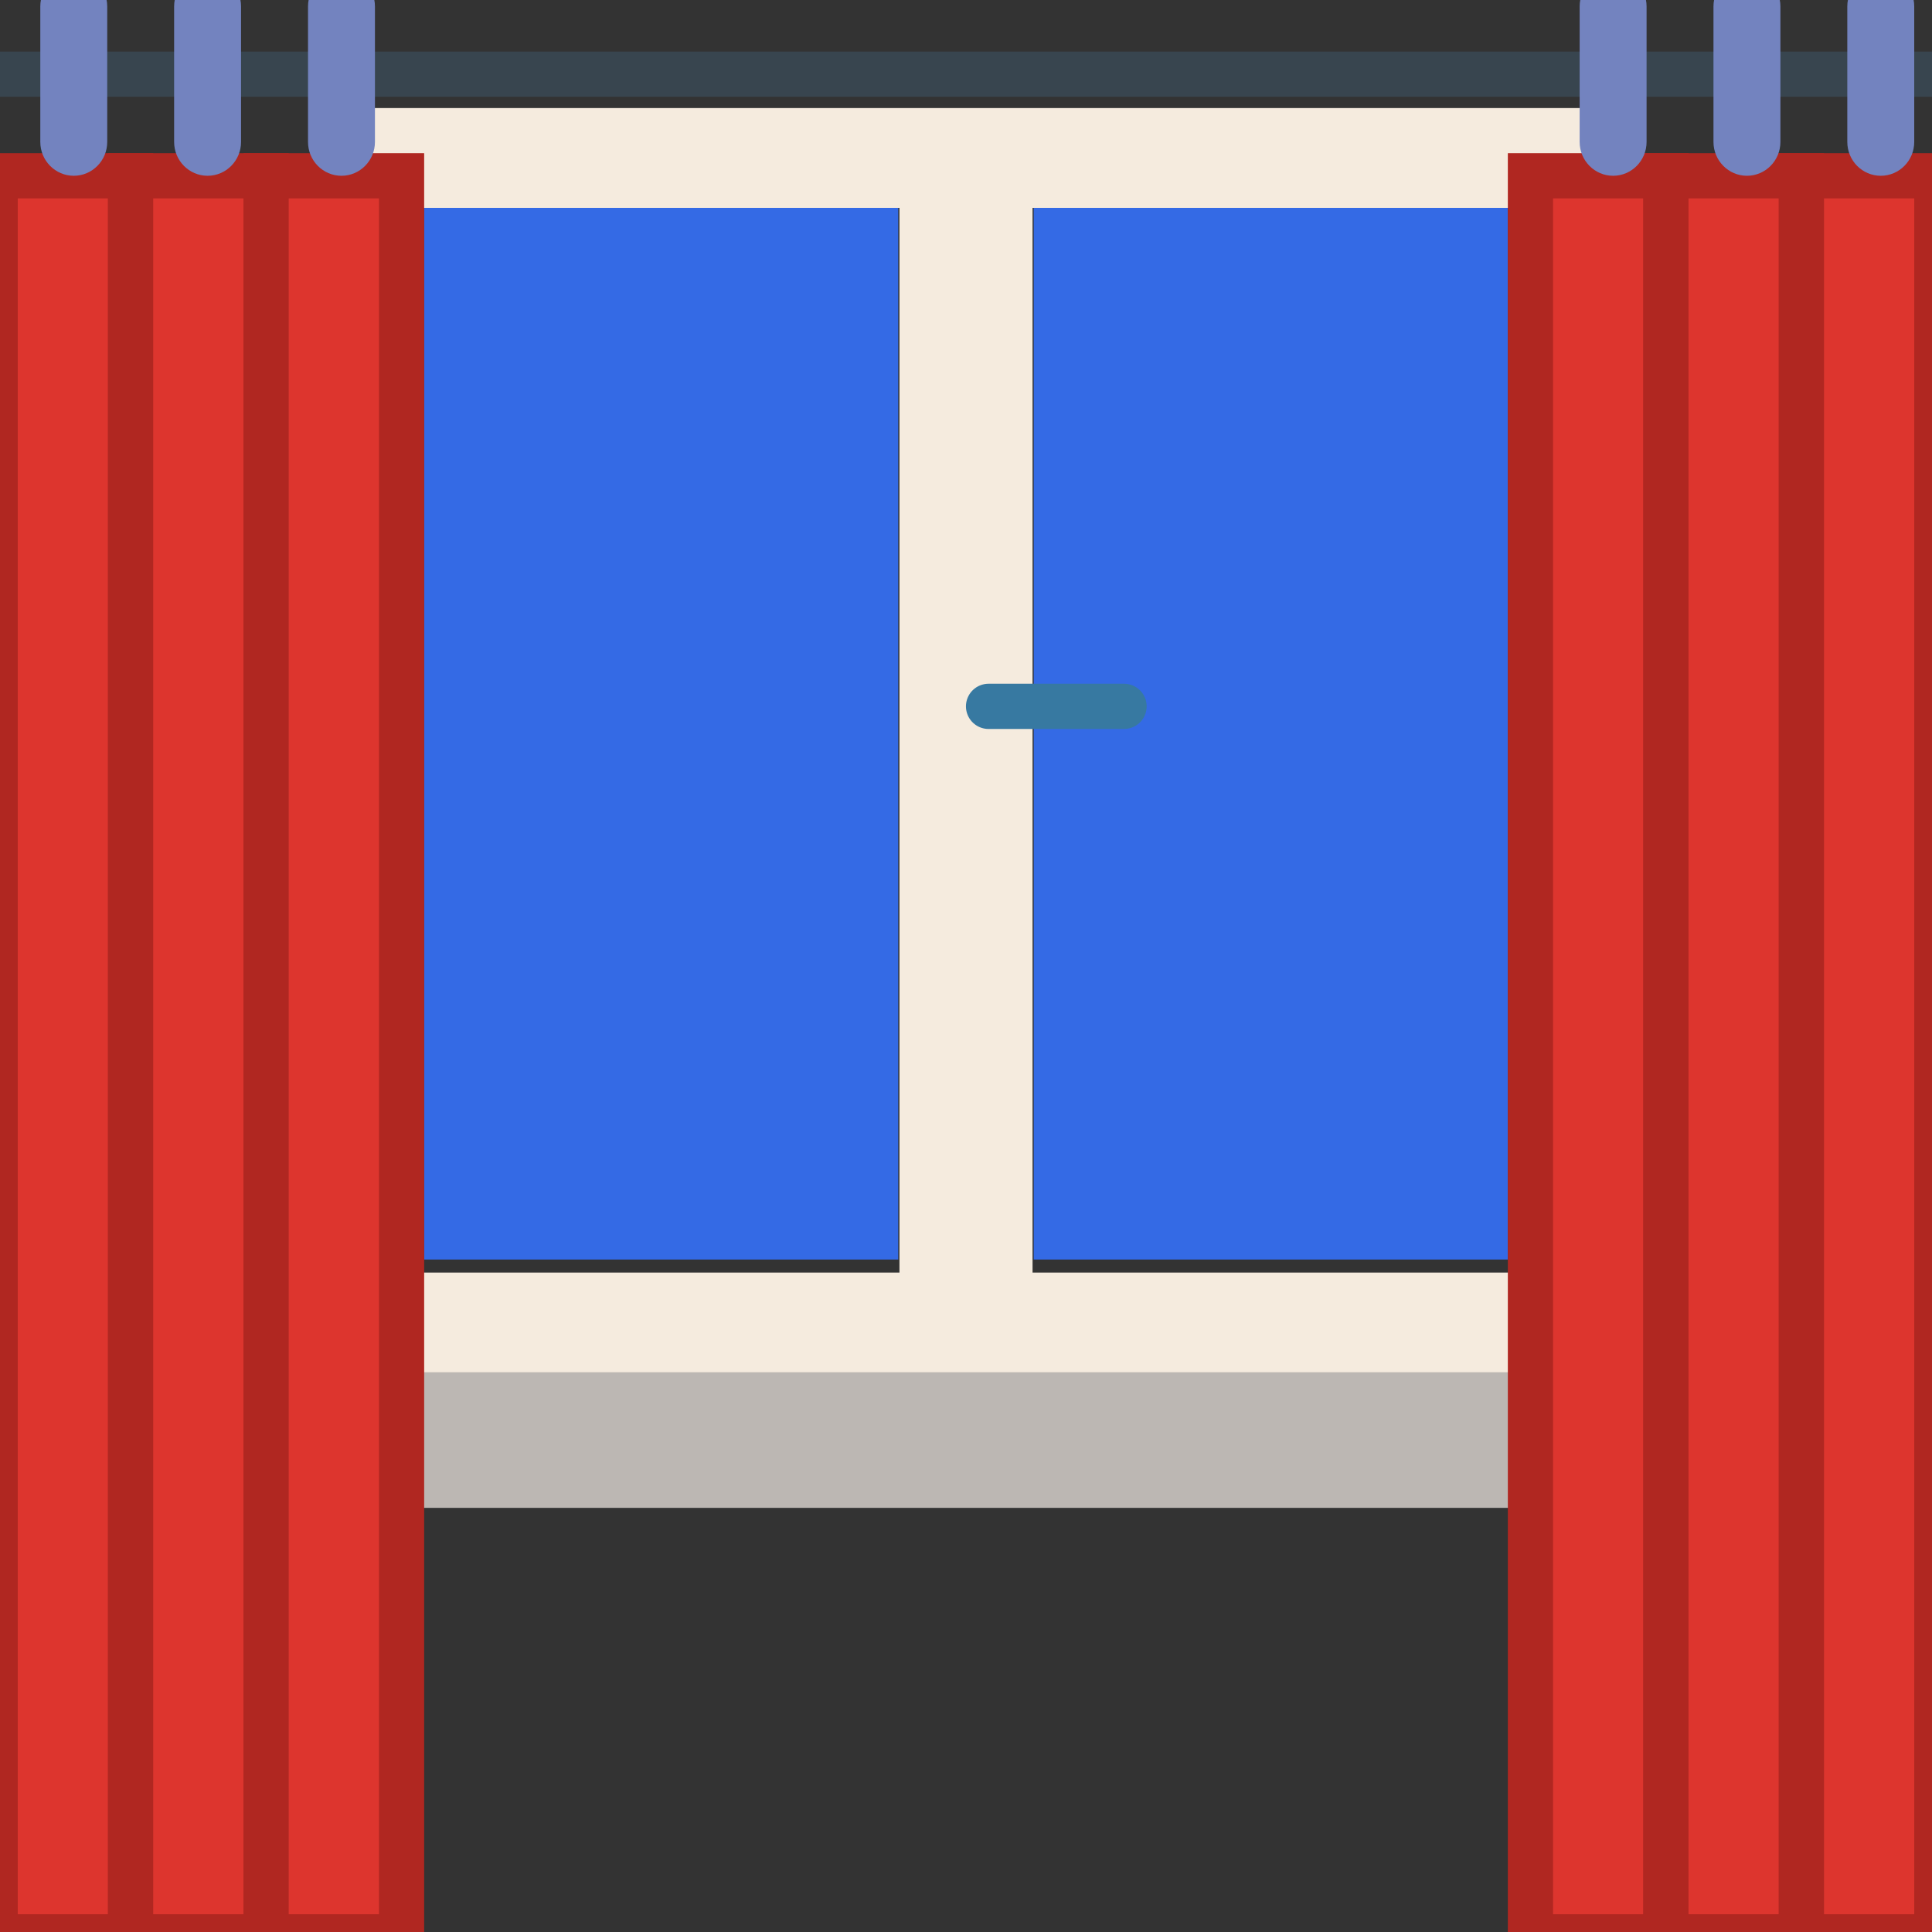
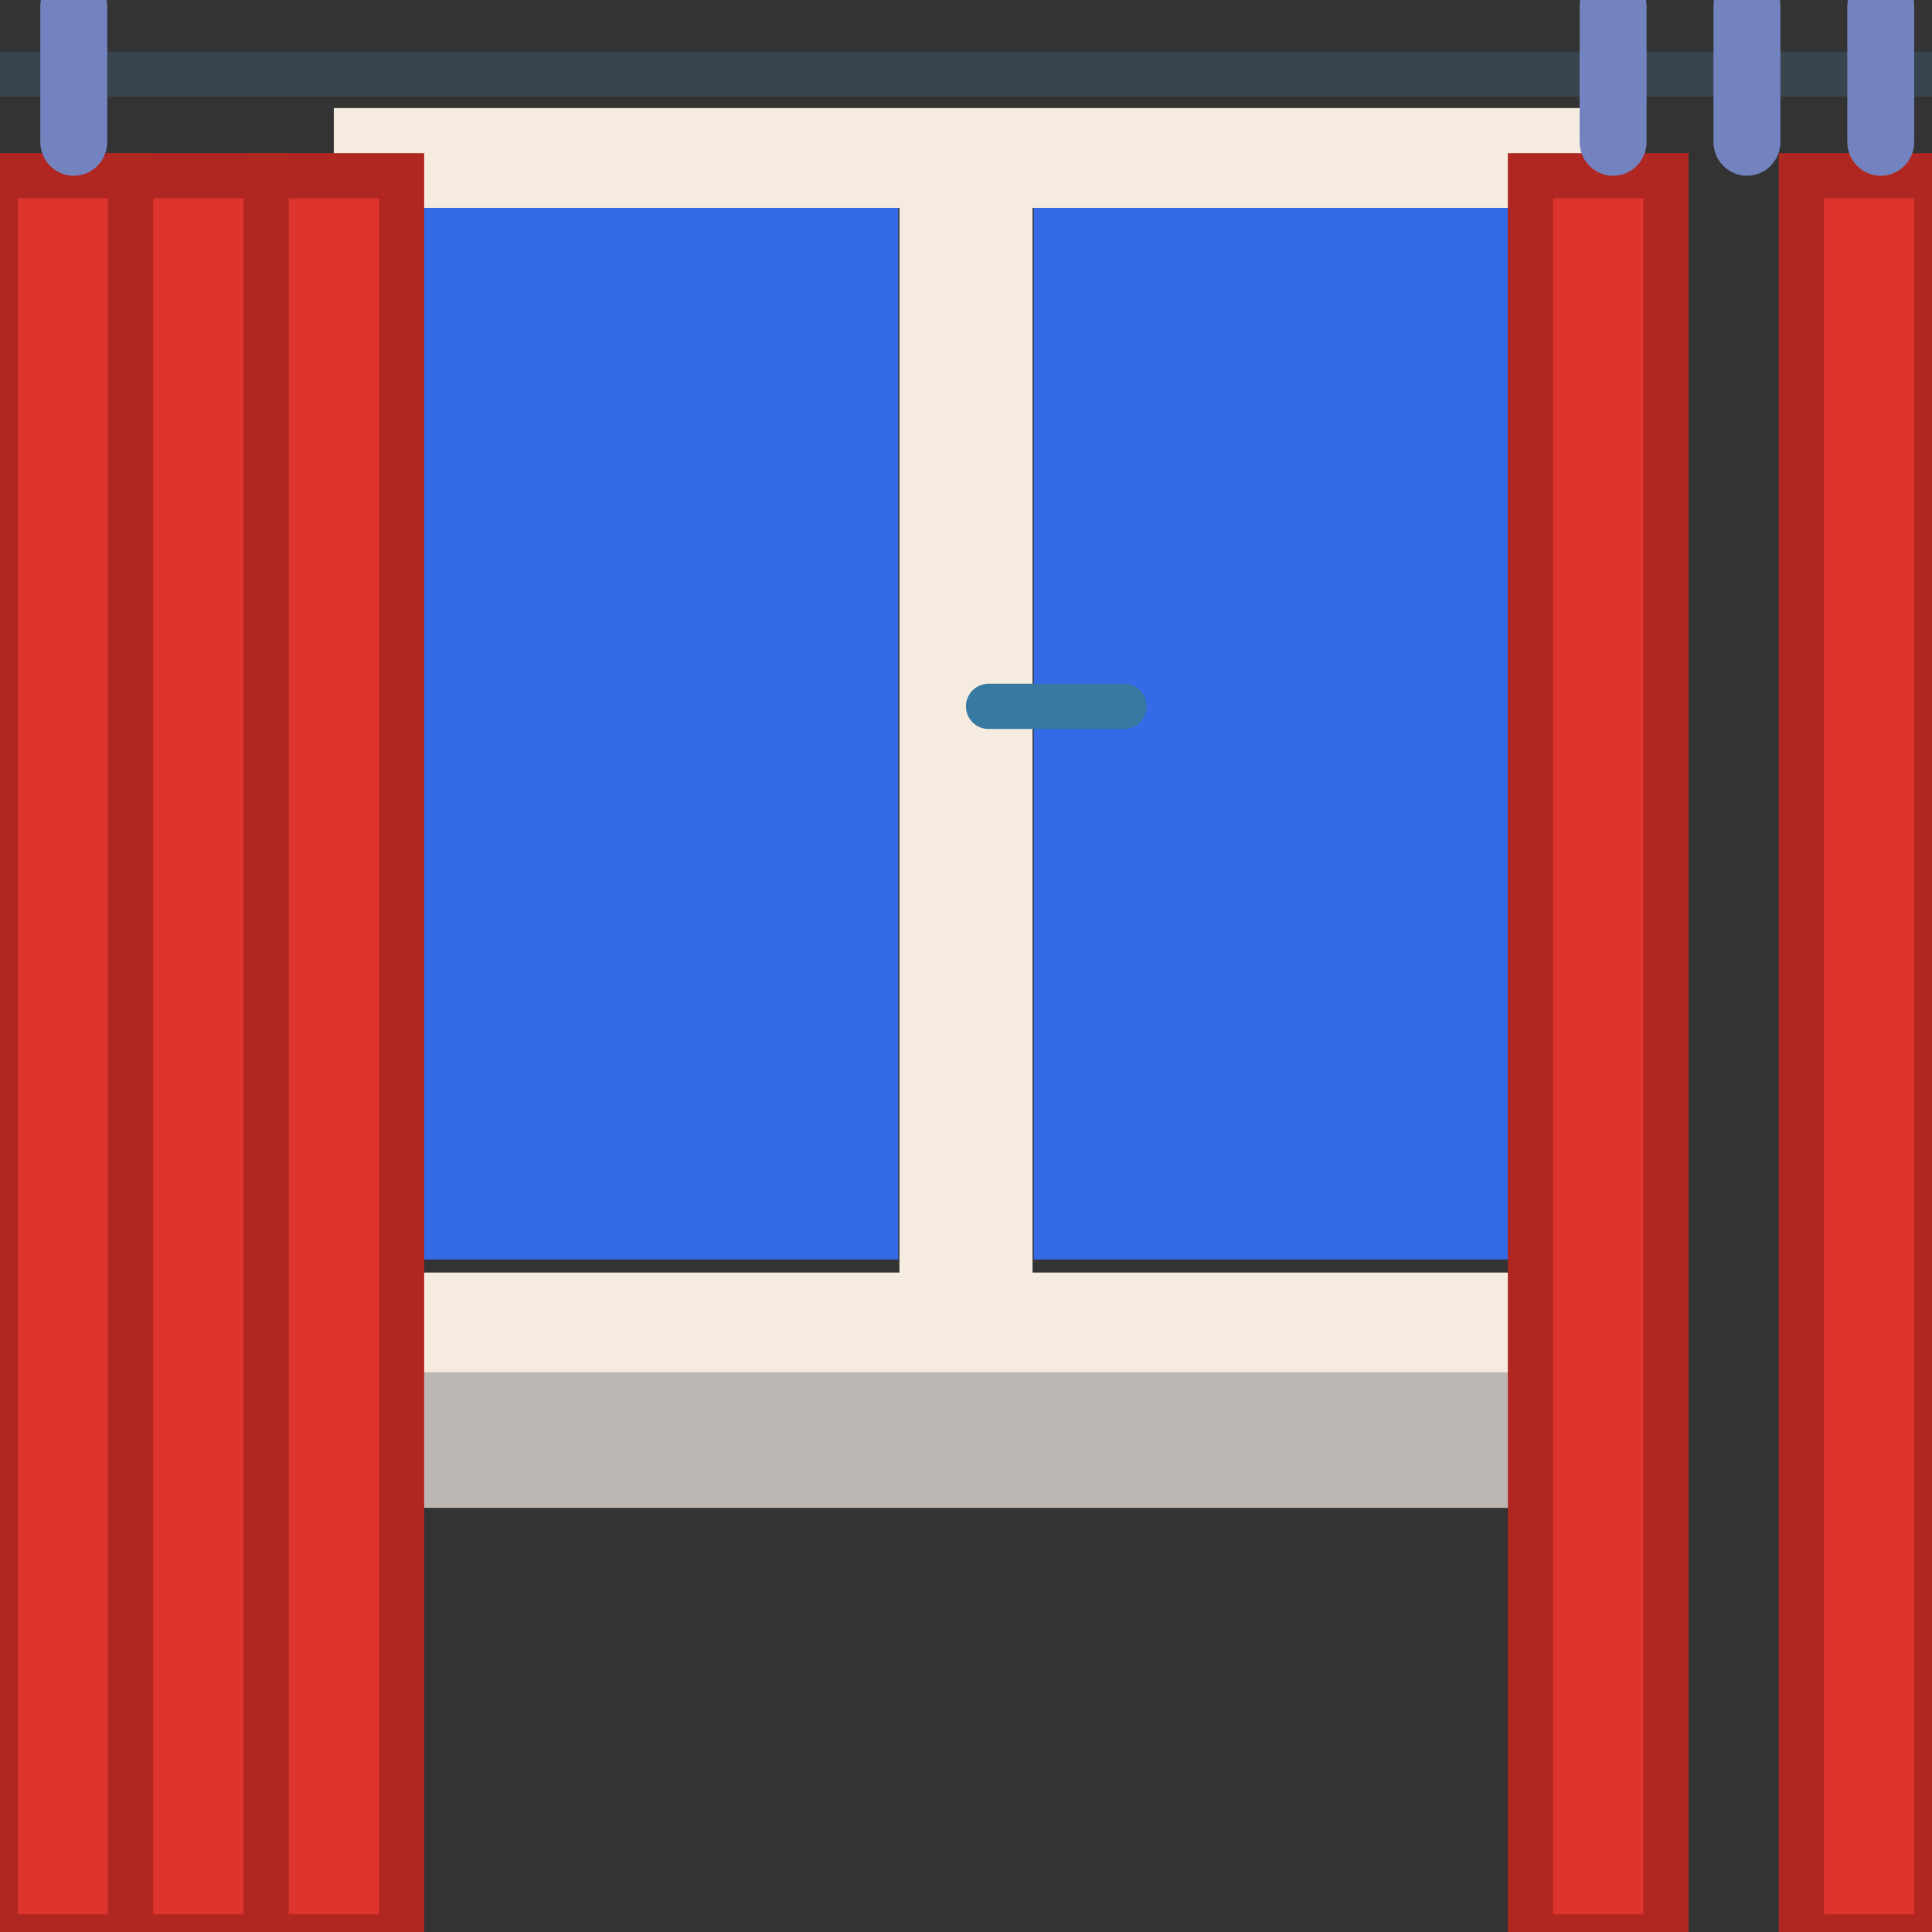
<svg xmlns="http://www.w3.org/2000/svg" width="56" height="56" viewBox="0 0 56 56" fill="none">
  <rect x="0" y="0" width="56" height="56" fill="#333333" stroke="none" />
  <g clip-path="url(#clip0_103_22518)">
    <path d="M44.36 39.78H11.639V43.706H44.36V39.78Z" fill="#BCB7B3" />
    <path d="M26.036 5.75H12.293V36.508H26.036V5.75Z" fill="#346AE5" />
    <path d="M43.706 5.75H29.963V36.508H43.706V5.75Z" fill="#346AE5" />
    <path d="M46.324 6.025V3.132H9.676V6.025H26.071V36.886H11.605V39.78H44.395V36.886H29.929V6.025H46.324Z" fill="#F5EBDE" />
    <path d="M3.786 5.095H-0.141V56.141H3.786V5.095Z" fill="#DD352E" stroke="#B02721" stroke-width="1.311" stroke-linecap="round" />
    <path d="M7.712 5.095H3.785V56.141H7.712V5.095Z" fill="#DD352E" stroke="#B02721" stroke-width="1.311" stroke-linecap="round" />
    <path d="M11.639 5.095H7.713V56.141H11.639V5.095Z" fill="#DD352E" stroke="#B02721" stroke-width="1.311" stroke-linecap="round" />
    <path d="M48.288 5.095H44.361V56.141H48.288V5.095Z" fill="#DD352E" stroke="#B02721" stroke-width="1.311" stroke-linecap="round" />
-     <path d="M52.214 5.095H48.287V56.141H52.214V5.095Z" fill="#DD352E" stroke="#B02721" stroke-width="1.311" stroke-linecap="round" />
    <path d="M56.141 5.095H52.215V56.141H56.141V5.095Z" fill="#DD352E" stroke="#B02721" stroke-width="1.311" stroke-linecap="round" />
    <path d="M-0.141 2.15H56.141" stroke="#38454F" stroke-width="1.311" stroke-linecap="round" />
    <path d="M2.138 -0.795C1.603 -0.795 1.168 -0.356 1.168 0.187V4.113C1.168 4.656 1.603 5.095 2.138 5.095C2.673 5.095 3.108 4.656 3.108 4.113V0.187C3.108 -0.356 2.673 -0.795 2.138 -0.795Z" fill="#7383BF" />
-     <path d="M6.017 -0.795C5.481 -0.795 5.047 -0.356 5.047 0.187V4.113C5.047 4.656 5.481 5.095 6.017 5.095C6.552 5.095 6.987 4.656 6.987 4.113V0.187C6.987 -0.356 6.552 -0.795 6.017 -0.795Z" fill="#7383BF" />
-     <path d="M9.898 -0.795C9.362 -0.795 8.928 -0.356 8.928 0.187V4.113C8.928 4.656 9.362 5.095 9.898 5.095C10.433 5.095 10.868 4.656 10.868 4.113V0.187C10.868 -0.356 10.433 -0.795 9.898 -0.795Z" fill="#7383BF" />
    <path d="M46.757 -0.795C46.222 -0.795 45.787 -0.356 45.787 0.187V4.113C45.787 4.656 46.222 5.095 46.757 5.095C47.292 5.095 47.727 4.656 47.727 4.113V0.187C47.727 -0.356 47.292 -0.795 46.757 -0.795Z" fill="#7383BF" />
    <path d="M50.636 -0.795C50.101 -0.795 49.666 -0.356 49.666 0.187V4.113C49.666 4.656 50.101 5.095 50.636 5.095C51.171 5.095 51.606 4.656 51.606 4.113V0.187C51.606 -0.356 51.171 -0.795 50.636 -0.795Z" fill="#7383BF" />
    <path d="M54.515 -0.795C53.98 -0.795 53.545 -0.356 53.545 0.187V4.113C53.545 4.656 53.98 5.095 54.515 5.095C55.05 5.095 55.485 4.656 55.485 4.113V0.187C55.485 -0.356 55.05 -0.795 54.515 -0.795Z" fill="#7383BF" />
    <path d="M28.654 20.474H32.581" stroke="#3779A1" stroke-width="1.311" stroke-linecap="round" />
  </g>
  <defs>
    <clipPath id="clip0_103_22518">
      <rect width="57.59" height="57.59" fill="white" transform="translate(-0.795 -0.795)" />
    </clipPath>
  </defs>
</svg>